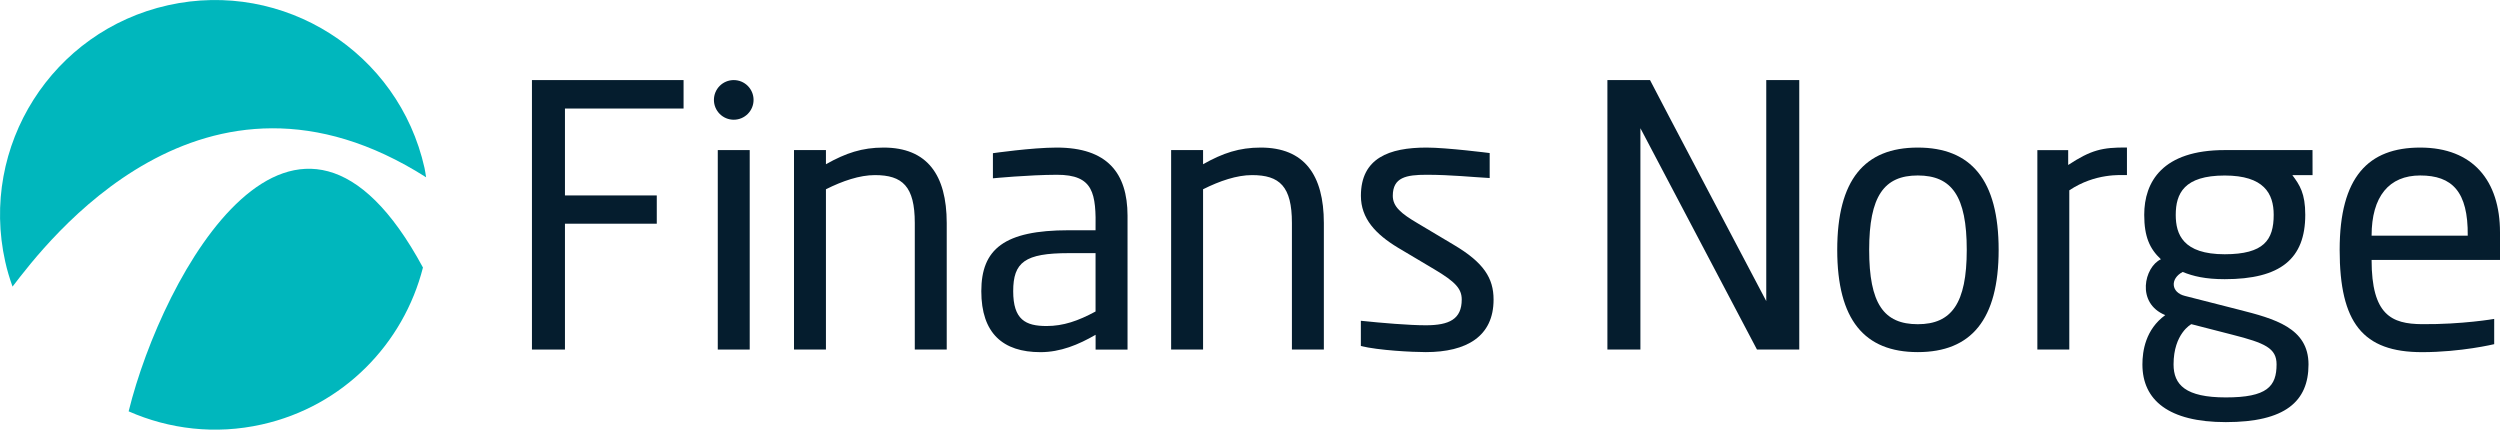
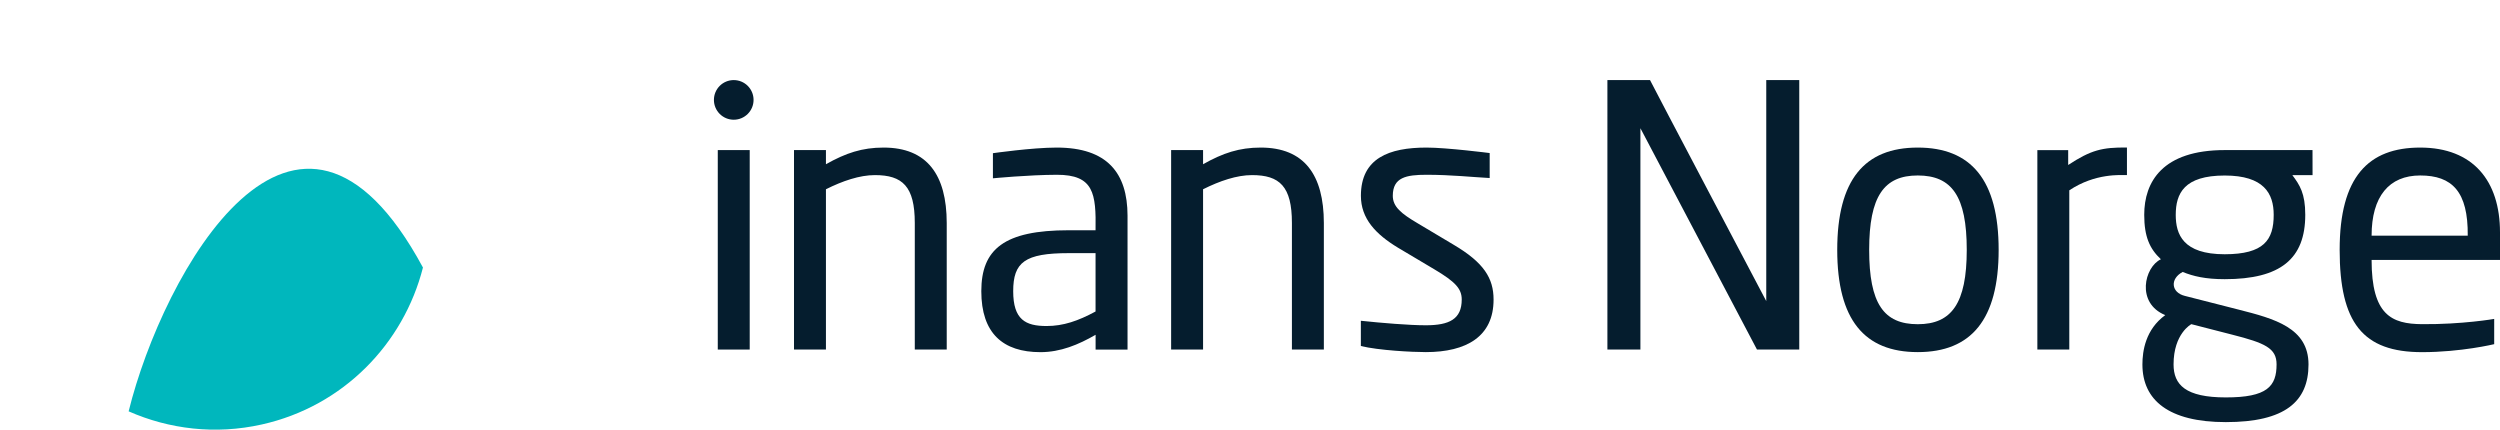
<svg xmlns="http://www.w3.org/2000/svg" version="1.1" id="Layer_1" x="0px" y="0px" viewBox="0 0 538.54 92.56" style="enable-background:new 0 0 538.54 92.56;" xml:space="preserve">
  <style type="text/css"> .st0{fill:#00B7BD;} .st1{fill:#051D2E;} </style>
  <g>
    <g>
-       <path class="st0" d="M91.79,38.19c-0.12-0.67-0.19-1.33-0.34-2C85.87,11.25,61.13-4.45,36.19,1.13 C11.25,6.7-4.45,31.44,1.13,56.38C1.54,58.23,2.08,60,2.7,61.74C9.93,52.31,43.69,7.6,91.79,38.19z" />
      <path class="st0" d="M27.71,88.61c8.72,3.84,18.67,5.07,28.68,2.83C73.99,87.51,86.95,74,91.11,57.63 C63.78,6.97,35.06,58.85,27.71,88.61z" />
    </g>
    <g>
      <path class="st1" d="M307.14,75.85c-2.89,0-10.16-0.37-13.99-1.31V69.1c4.49,0.47,10.39,0.97,13.99,0.97 c5.08,0,7.74-1.33,7.74-5.55c0-2.34-1.41-3.83-5.86-6.48l-7.89-4.69c-4.77-2.89-7.97-6.25-7.97-11.17 c0-8.13,6.09-10.39,14.14-10.39c4.38,0,13.6,1.18,13.6,1.18v5.38c-3.81-0.2-8.3-0.7-13.6-0.7c-4.38,0-7.27,0.55-7.27,4.53 c0,2.34,1.8,3.83,5.39,5.94l7.73,4.61c6.48,3.83,8.59,7.19,8.59,11.8C321.75,72.49,315.89,75.85,307.14,75.85z" />
      <path class="st1" d="M413.12,75.85c-11.48,0-17.35-6.94-17.35-22.02s5.86-22.04,17.35-22.04c11.49,0,17.42,6.98,17.42,22.04 S424.6,75.85,413.12,75.85z M413.12,37.8c-7.27,0-10.47,4.46-10.47,16.02s3.12,16.02,10.47,16.02c7.27,0,10.55-4.47,10.55-16.02 S420.46,37.8,413.12,37.8z" />
      <path class="st1" d="M445.52,35.54v-3.2h-6.64V75.3h6.88V41c5.6-3.74,11.13-3.28,12.42-3.28v-5.94 C452.82,31.72,450.42,32.33,445.52,35.54z" />
      <path class="st1" d="M271.58,31.79c-4.61,0-8.13,1.17-12.42,3.59v-3.05h-6.88V75.3h6.88V40.77c3.59-1.8,7.27-3.05,10.55-3.05 c5.94,0,8.59,2.42,8.59,10.31V75.3h6.88V48.04C285.17,37.65,280.95,31.79,271.58,31.79z" />
      <path class="st1" d="M190.34,31.79c-4.61,0-8.13,1.17-12.42,3.59v-3.05h-6.88V75.3h6.88V40.77c3.59-1.8,7.27-3.05,10.55-3.05 c5.94,0,8.59,2.42,8.59,10.31V75.3h6.88V48.04C203.93,37.65,199.71,31.79,190.34,31.79z" />
-       <polygon class="st1" points="147.25,23.38 147.25,17.25 114.59,17.25 114.59,75.3 121.7,75.3 121.7,48.19 141.48,48.19 141.48,42.1 121.7,42.1 121.7,23.38 " />
      <path class="st1" d="M521.35,31.79c-11.17,0-17.35,6.31-17.35,22.03s4.98,22.04,17.74,22.04c8.44,0,15.55-1.72,15.55-1.72V68.7 c0,0-6.87,1.2-15.55,1.13c-6.56-0.05-10.86-1.97-10.86-13.83h27.66v-5.94C538.54,38.97,532.75,31.79,521.35,31.79z M510.88,50.77 c0-8.44,3.75-12.97,10.47-12.97c6.88,0,10.34,3.47,10.24,12.97H510.88z" />
      <rect x="154.62" y="32.33" class="st1" width="6.88" height="42.97" />
      <path class="st1" d="M158.06,25.79c2.36,0,4.27-1.91,4.27-4.27s-1.91-4.27-4.27-4.27c-2.36,0-4.27,1.91-4.27,4.27 S155.7,25.79,158.06,25.79z" />
      <path class="st1" d="M227.64,31.79c-5.31,0-13.75,1.21-13.75,1.21v5.41c0,0,7.64-0.74,13.75-0.76c7.99-0.02,8.49,4.02,8.36,11.95 h-5.78c-13.91,0-18.83,4.07-18.83,13.13s4.65,13.13,12.74,13.13c4.31,0,8.17-1.6,11.88-3.74v3.19h6.88V46.47 C242.88,37.25,238.5,31.79,227.64,31.79z M236,67.1c-3.75,2.03-6.95,3.13-10.55,3.13c-4.53,0-7.19-1.36-7.19-7.5 c0-6.24,2.5-8.2,11.95-8.2H236V67.1z" />
      <path class="st1" d="M380.48,17.25v47.61c0,0-24.92-47.26-25.04-47.61h-9.18V75.3h7.11c0-0.56,0-47.68,0-47.68l25.11,47.68h9.11 V17.25H380.48z" />
      <path class="st1" d="M493.8,37.72c1.61,2.14,2.79,3.95,2.79,8.55c0,9.47-5.31,13.87-17.35,13.87c-4.14,0-6.8-0.63-9.06-1.56 c-2.78,1.49-2.48,4.44,0.47,5.16l11.64,2.97c7.66,1.95,15,3.91,15,11.8c0,7.95-5,12.42-17.81,12.42 c-12.34,0-17.97-4.75-17.97-12.42c0-2.86,0.65-7.53,4.92-10.63c-6.35-2.59-4.49-10.38-0.94-12.03c-2.42-2.27-3.59-4.87-3.59-9.58 c0-7.08,3.91-13.94,17.35-13.94h18.9l0.01,5.39L493.8,37.72z M490.41,78.49c0-3.49-2.5-4.6-9.53-6.39l-8.83-2.27 c0,0-3.83,2-3.83,8.67c0,4.39,2.58,7.11,11.25,7.11C488.38,85.62,490.41,83.23,490.41,78.49z M489.79,46.28 c0-4.6-2.11-8.47-10.55-8.47c-8.75,0-10.55,3.87-10.55,8.48c0,4.19,1.56,8.48,10.55,8.48C487.68,54.76,489.79,51.7,489.79,46.28z" />
    </g>
  </g>
</svg>